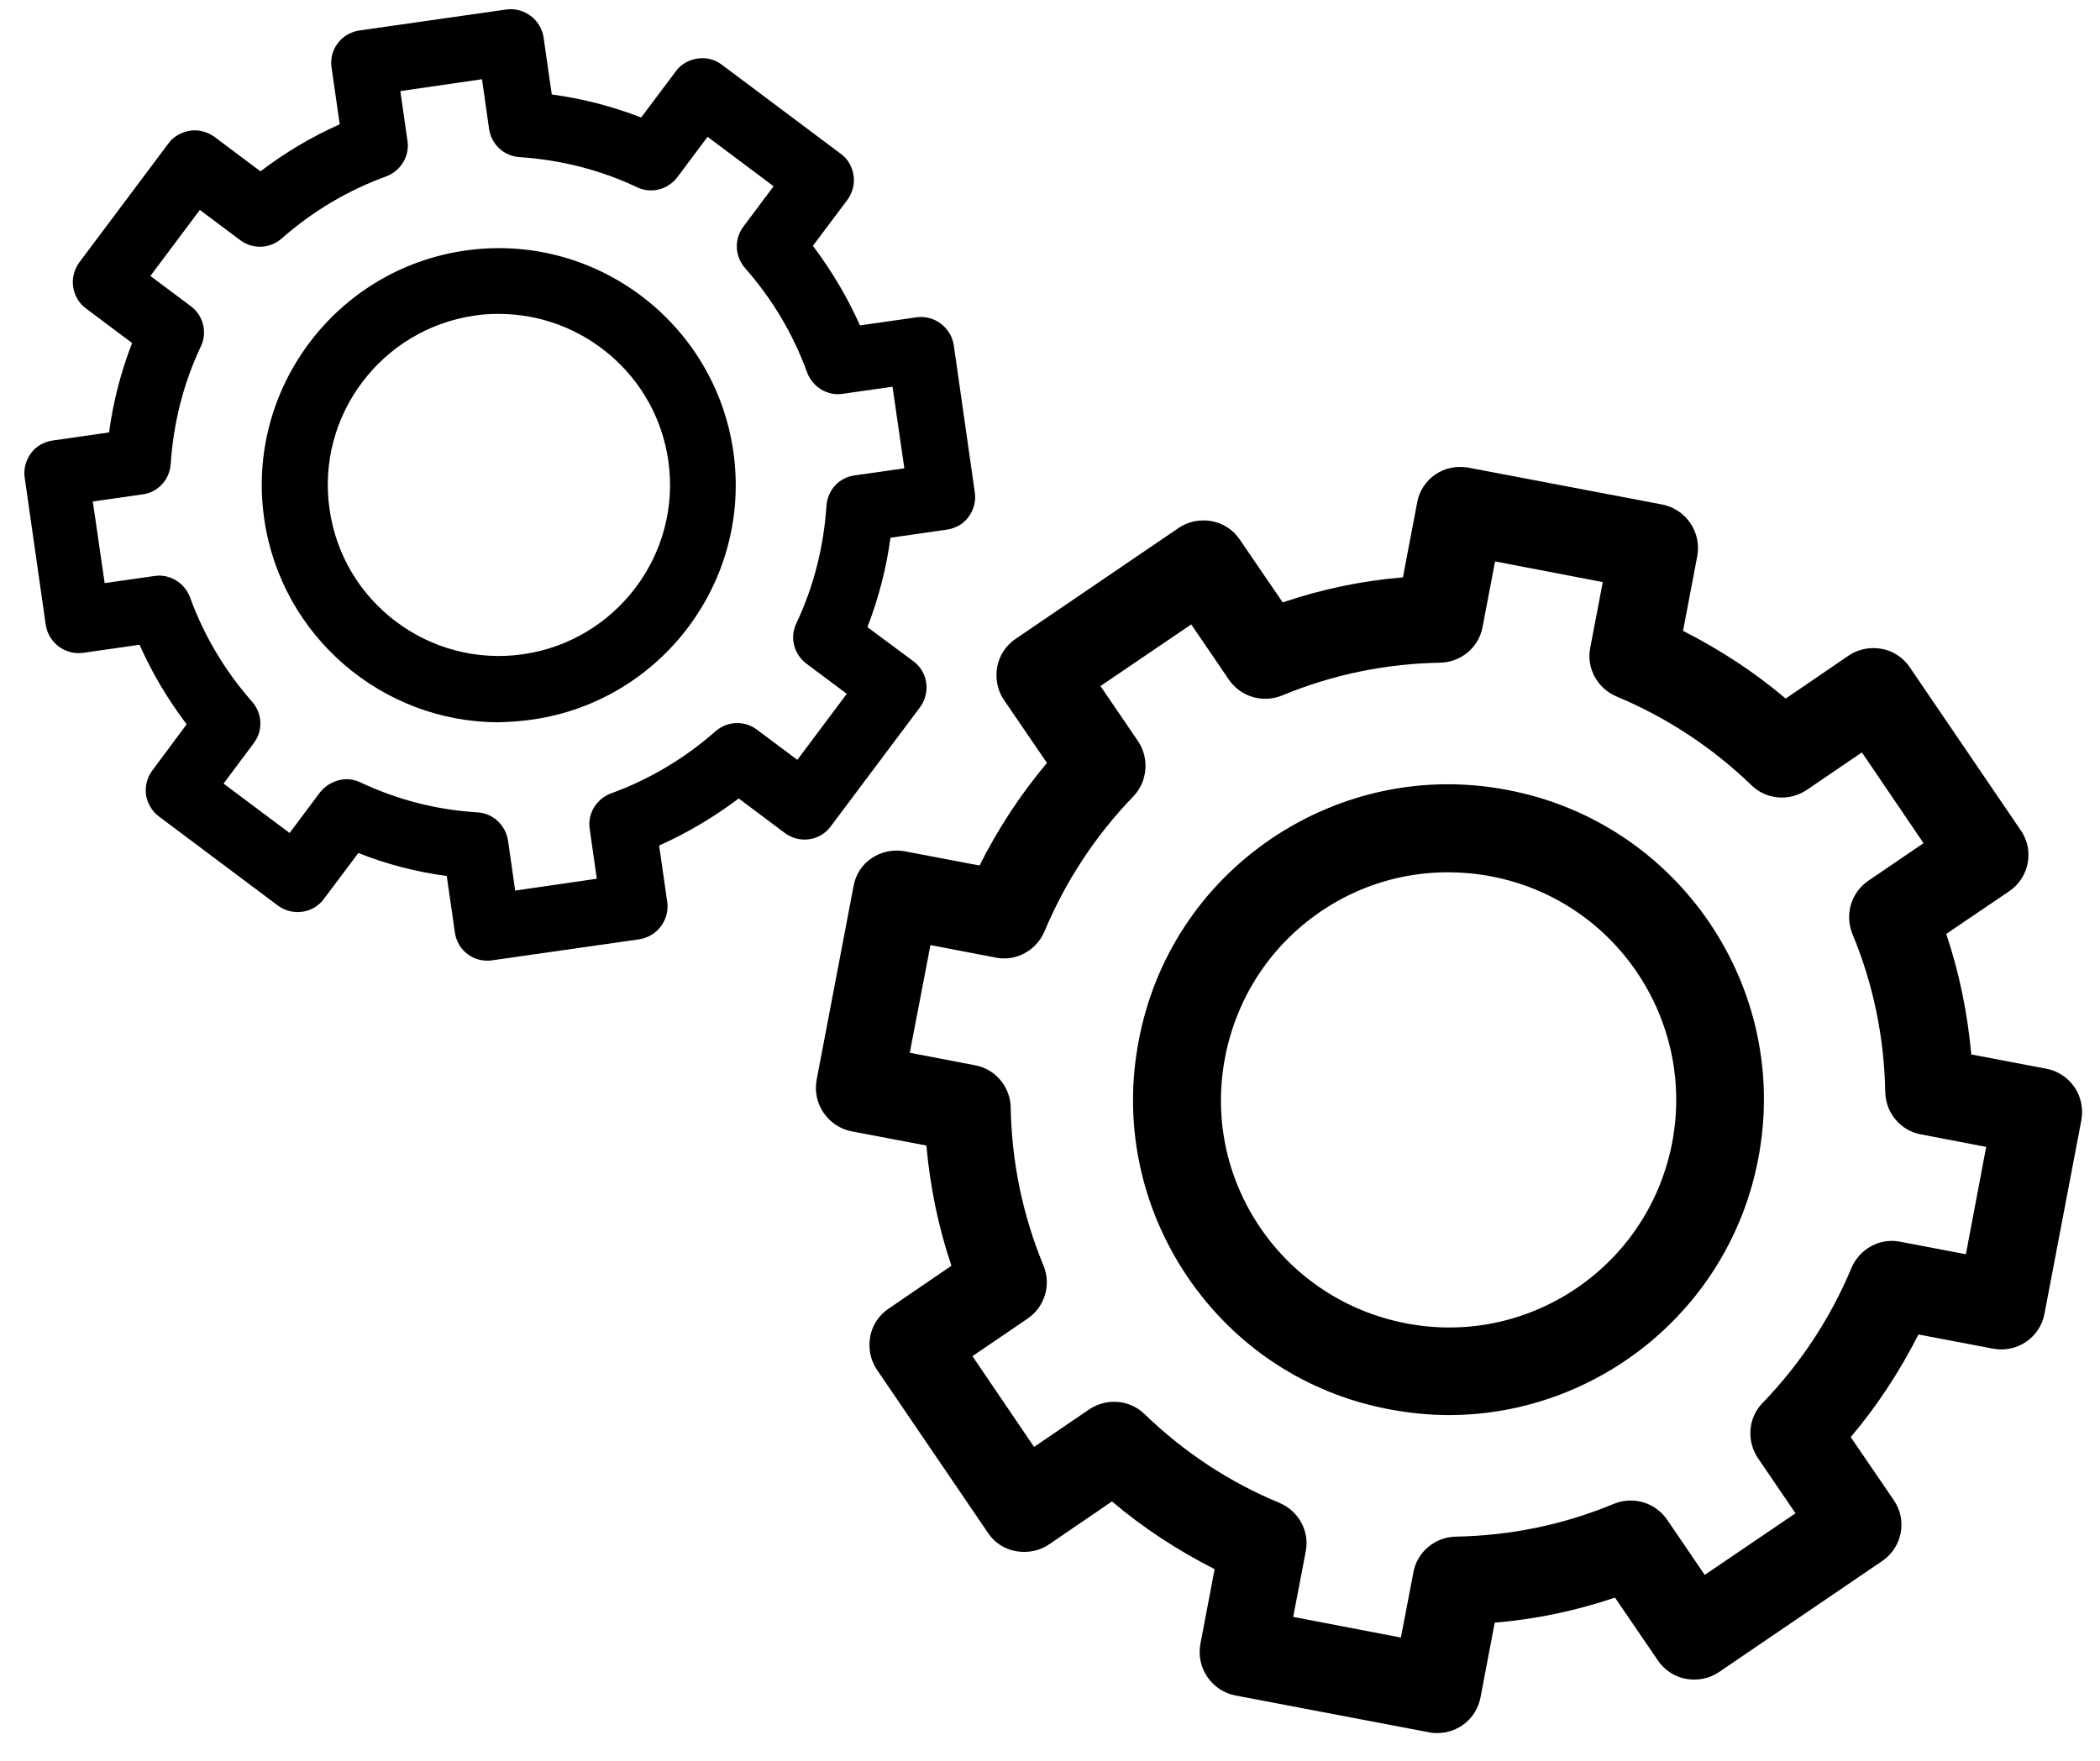
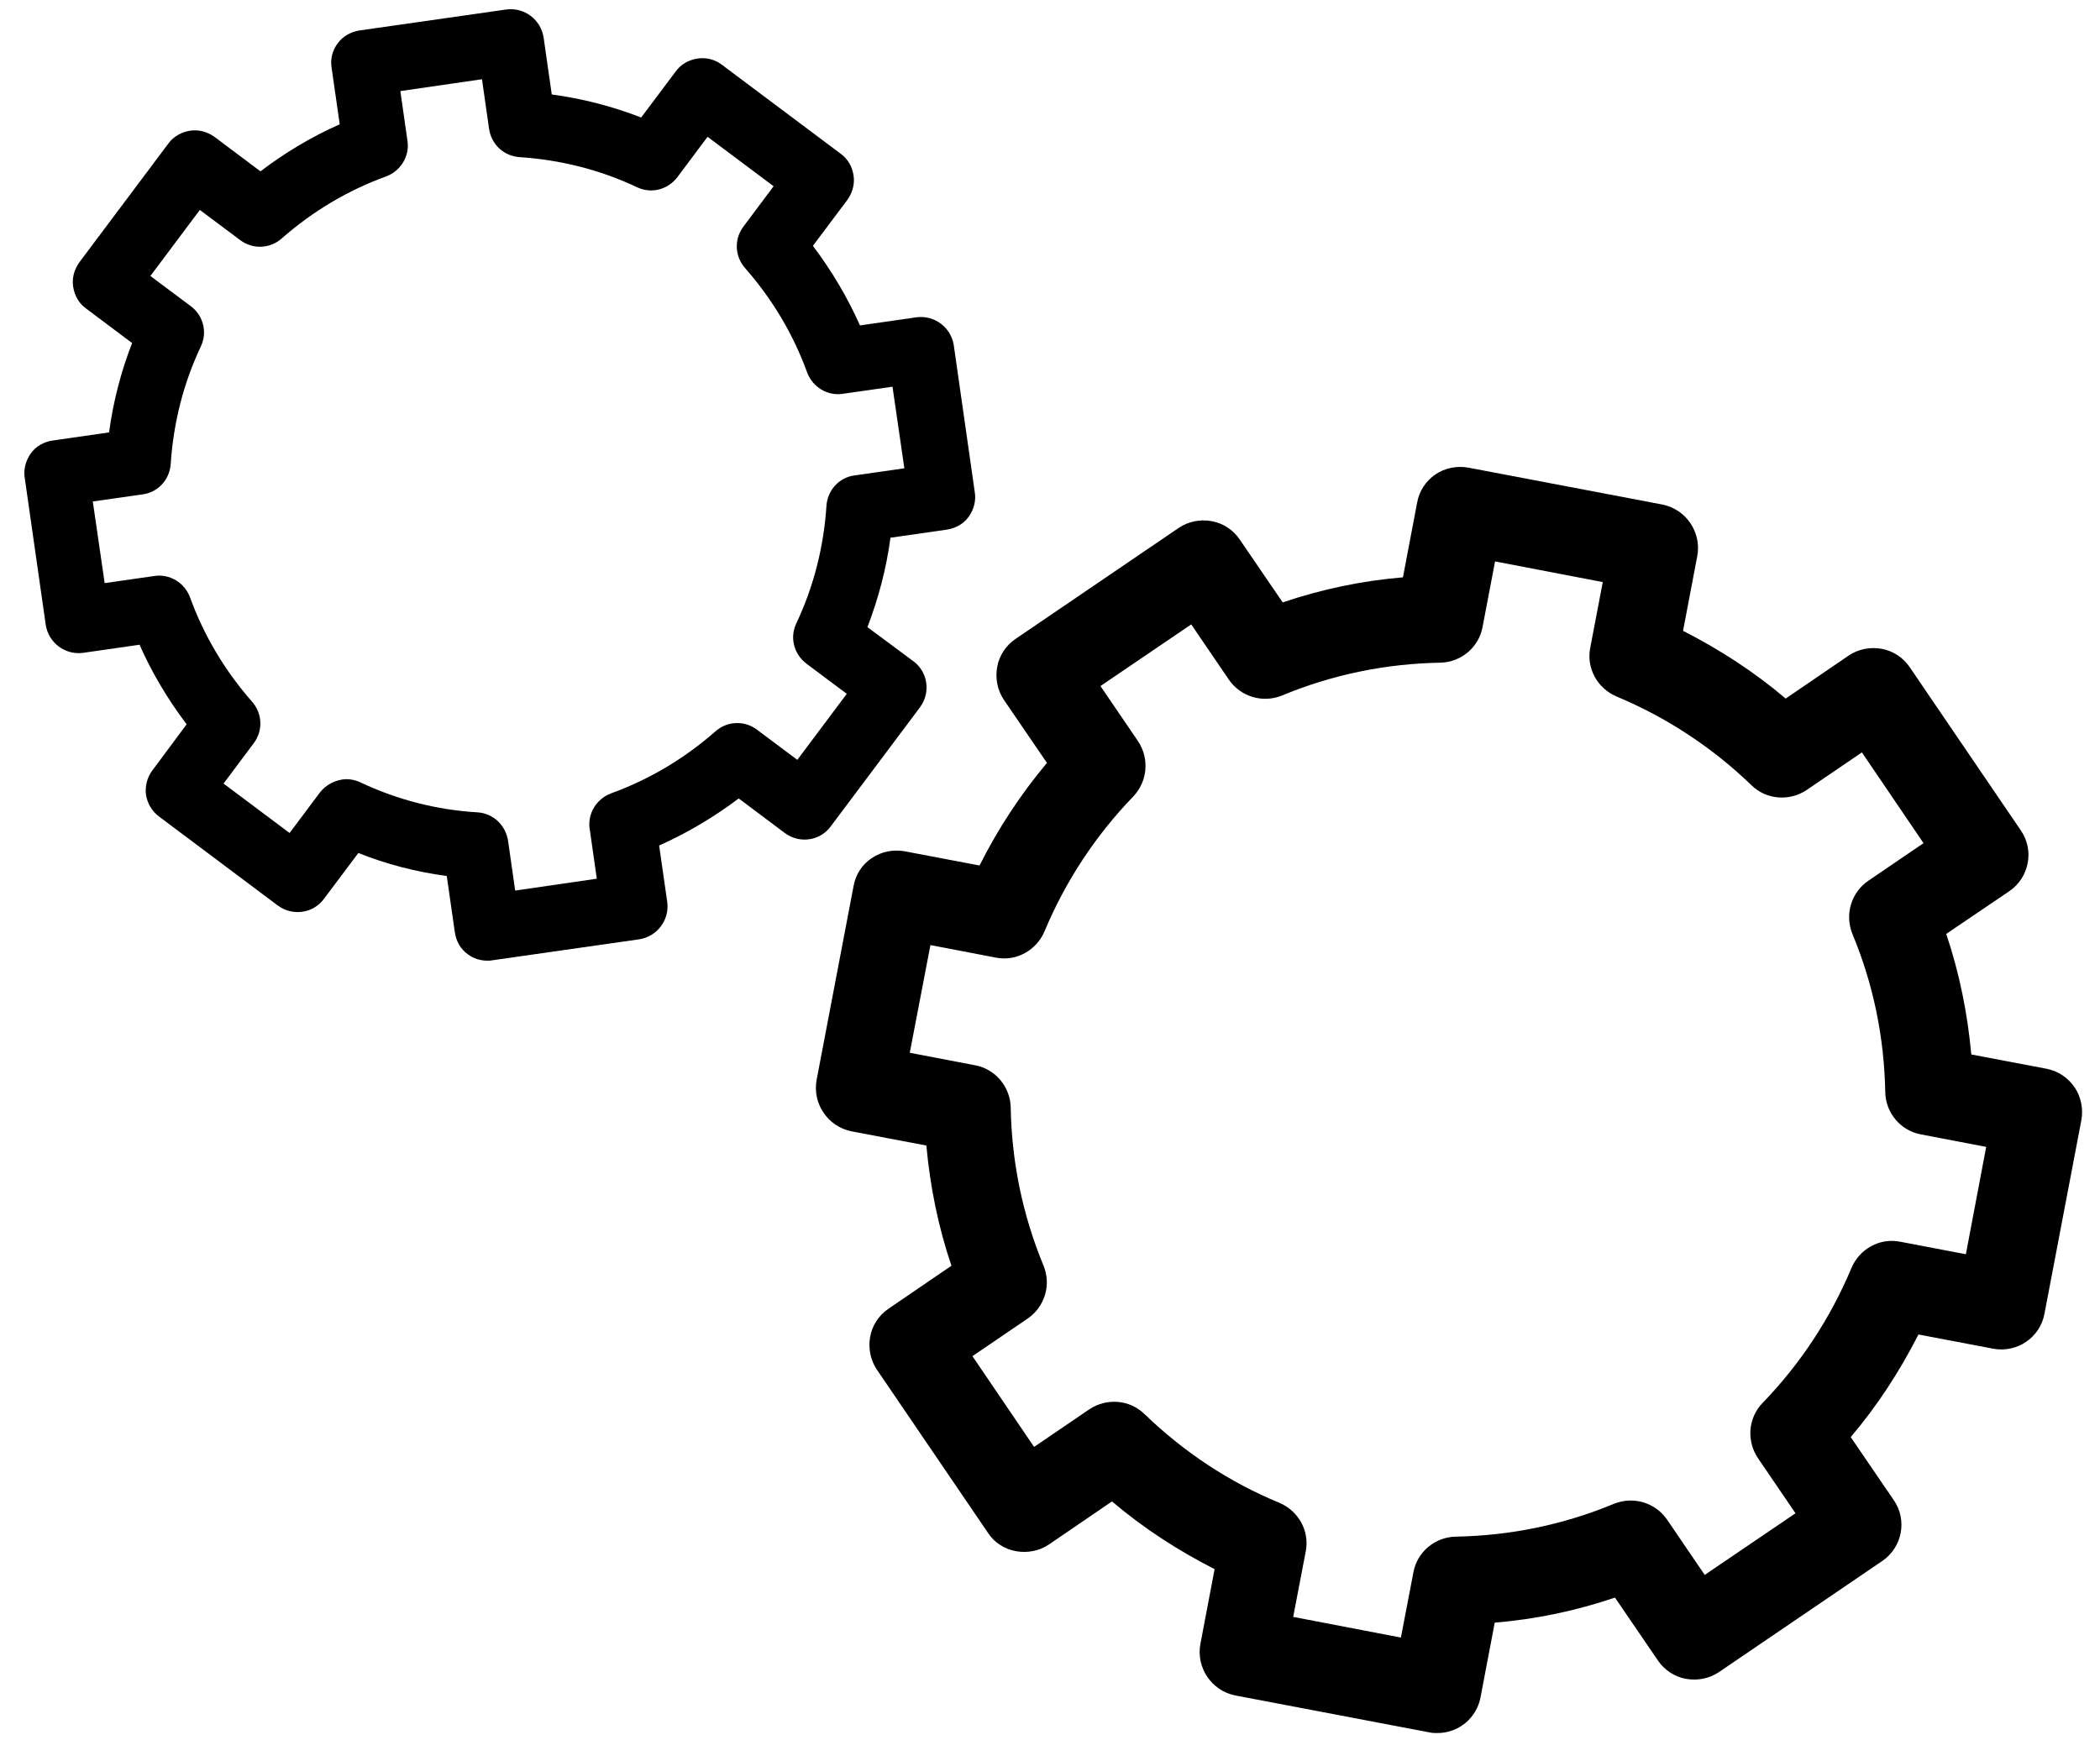
<svg xmlns="http://www.w3.org/2000/svg" fill="none" viewBox="0 0 62 52" height="52" width="62">
  <path fill="black" d="M60.41 31.56L58.2 31.14C58.09 29.93 57.85 28.74 57.46 27.58L59.32 26.32C59.91 25.92 60.07 25.11 59.66 24.52L56.38 19.7C56.19 19.42 55.89 19.22 55.55 19.16C55.21 19.1 54.86 19.17 54.58 19.36L52.72 20.63C51.79 19.84 50.77 19.18 49.69 18.63L50.11 16.42C50.24 15.72 49.78 15.04 49.08 14.9L43.35 13.81C43.01 13.75 42.66 13.82 42.38 14.01C42.1 14.2 41.9 14.5 41.84 14.84L41.42 17.05C40.21 17.15 39.02 17.4 37.87 17.79L36.6 15.93C36.41 15.65 36.11 15.45 35.77 15.39C35.43 15.33 35.08 15.4 34.8 15.59L29.98 18.87C29.7 19.06 29.5 19.36 29.44 19.7C29.38 20.04 29.45 20.39 29.64 20.67L30.91 22.53C30.13 23.46 29.46 24.48 28.92 25.56L26.71 25.14C26.37 25.08 26.02 25.15 25.74 25.34C25.45 25.53 25.26 25.83 25.2 26.17L24.11 31.89C23.98 32.59 24.44 33.27 25.14 33.41L27.35 33.83C27.46 35.04 27.7 36.23 28.09 37.38L26.23 38.65C25.95 38.84 25.75 39.14 25.69 39.48C25.63 39.82 25.7 40.17 25.89 40.45L29.17 45.27C29.36 45.56 29.66 45.75 30 45.81C30.34 45.87 30.69 45.8 30.97 45.61L32.83 44.34C33.76 45.13 34.78 45.79 35.86 46.34L35.44 48.55C35.31 49.25 35.77 49.93 36.47 50.07L42.2 51.16C42.28 51.18 42.36 51.18 42.44 51.18C43.05 51.18 43.59 50.75 43.71 50.13L44.13 47.92C45.34 47.82 46.53 47.57 47.68 47.18L48.95 49.04C49.14 49.32 49.44 49.52 49.78 49.58C50.12 49.64 50.47 49.57 50.75 49.38L55.57 46.1C56.16 45.7 56.32 44.89 55.91 44.3L54.64 42.44C55.43 41.51 56.09 40.49 56.64 39.41L58.85 39.83C59.55 39.96 60.23 39.5 60.36 38.8L61.45 33.08C61.51 32.74 61.44 32.39 61.25 32.11C61.05 31.82 60.75 31.62 60.41 31.56ZM58.04 37.04L56.1 36.67C55.5 36.55 54.9 36.88 54.66 37.45C54.04 38.93 53.16 40.27 52.04 41.43C51.61 41.87 51.56 42.55 51.9 43.06L53.01 44.69L50.33 46.51L49.22 44.88C48.87 44.37 48.22 44.18 47.65 44.41C46.16 45.03 44.59 45.35 42.98 45.38C42.37 45.39 41.84 45.83 41.73 46.43L41.36 48.36L38.18 47.75L38.55 45.82C38.67 45.22 38.34 44.62 37.77 44.38C36.29 43.77 34.95 42.88 33.79 41.76C33.35 41.33 32.67 41.28 32.16 41.62L30.53 42.73L28.71 40.05L30.34 38.94C30.85 38.59 31.04 37.94 30.81 37.38C30.19 35.88 29.87 34.32 29.84 32.71C29.83 32.1 29.39 31.57 28.79 31.46L26.86 31.09L27.47 27.91L29.4 28.28C30 28.4 30.6 28.07 30.84 27.5C31.46 26.02 32.34 24.68 33.46 23.52C33.88 23.08 33.94 22.4 33.6 21.89L32.49 20.26L35.17 18.44L36.28 20.07C36.63 20.58 37.28 20.77 37.85 20.54C39.34 19.92 40.91 19.6 42.52 19.57C43.13 19.56 43.66 19.12 43.77 18.52L44.14 16.58L47.32 17.19L46.95 19.13C46.83 19.73 47.16 20.33 47.73 20.57C49.21 21.19 50.55 22.07 51.71 23.19C52.15 23.62 52.83 23.67 53.34 23.33L54.97 22.22L56.79 24.9L55.16 26.01C54.65 26.36 54.46 27.01 54.69 27.58C55.31 29.07 55.63 30.64 55.66 32.25C55.67 32.86 56.11 33.39 56.71 33.5L58.64 33.87L58.04 37.04Z" />
-   <path fill="black" d="M44.51 23.33C42.07 22.86 39.59 23.38 37.53 24.77C35.47 26.17 34.08 28.29 33.62 30.73C33.15 33.17 33.67 35.65 35.06 37.71C36.46 39.77 38.57 41.16 41.02 41.62C41.61 41.73 42.19 41.79 42.77 41.79C47.15 41.79 51.06 38.68 51.91 34.22C52.88 29.18 49.56 24.29 44.51 23.33ZM49.37 33.74C49.03 35.5 48.03 37.03 46.55 38.04C45.06 39.05 43.27 39.42 41.51 39.08C39.75 38.74 38.22 37.74 37.21 36.26C36.2 34.77 35.83 32.99 36.17 31.22C36.51 29.46 37.51 27.93 38.99 26.92C40.12 26.15 41.42 25.76 42.75 25.76C43.17 25.76 43.6 25.8 44.02 25.88C47.67 26.57 50.06 30.1 49.37 33.74Z" />
  <path fill="black" d="M13.19 25.87L13.43 27.54C13.47 27.8 13.6 28.03 13.81 28.18C13.98 28.31 14.18 28.37 14.39 28.37C14.44 28.37 14.48 28.37 14.53 28.36L18.87 27.74C19.4 27.66 19.77 27.17 19.7 26.64L19.46 24.97C20.29 24.6 21.08 24.13 21.81 23.58L23.17 24.6C23.6 24.92 24.21 24.84 24.53 24.4L27.16 20.89C27.48 20.46 27.4 19.85 26.97 19.53L25.61 18.52C25.94 17.66 26.17 16.78 26.29 15.88L27.96 15.64C28.22 15.6 28.45 15.47 28.6 15.26C28.75 15.05 28.82 14.79 28.78 14.54L28.16 10.2C28.08 9.67 27.59 9.3 27.06 9.37L25.39 9.61C25.02 8.78 24.55 7.99 24 7.26L25.02 5.9C25.17 5.69 25.24 5.43 25.2 5.18C25.16 4.92 25.03 4.69 24.82 4.54L21.31 1.91C21.1 1.75 20.84 1.69 20.59 1.73C20.33 1.77 20.1 1.9 19.95 2.11L18.93 3.47C18.08 3.14 17.19 2.91 16.29 2.79L16.05 1.11C15.97 0.58 15.48 0.21 14.95 0.28L10.61 0.9C10.36 0.94 10.12 1.07 9.97 1.28C9.81 1.49 9.75 1.75 9.79 2L10.03 3.67C9.2 4.04 8.41 4.51 7.69 5.06L6.33 4.04C6.12 3.89 5.86 3.82 5.61 3.86C5.36 3.9 5.12 4.03 4.97 4.24L2.34 7.75C2.19 7.96 2.12 8.22 2.16 8.47C2.2 8.73 2.33 8.96 2.54 9.11L3.9 10.13C3.57 10.98 3.34 11.87 3.22 12.77L1.55 13.01C1.29 13.05 1.06 13.18 0.91 13.39C0.76 13.6 0.69 13.86 0.73 14.11L1.35 18.45C1.43 18.98 1.92 19.35 2.45 19.28L4.12 19.04C4.49 19.88 4.96 20.66 5.51 21.39L4.5 22.75C4.34 22.96 4.28 23.22 4.31 23.47C4.35 23.72 4.48 23.95 4.69 24.11L8.2 26.74C8.63 27.06 9.24 26.98 9.56 26.55L10.58 25.19C11.4 25.52 12.29 25.75 13.19 25.87ZM9.44 23.41L8.55 24.6L6.6 23.14L7.49 21.95C7.77 21.58 7.75 21.07 7.44 20.72C6.64 19.81 6.02 18.77 5.61 17.64C5.45 17.21 5.01 16.94 4.56 17.01L3.09 17.22L2.74 14.81L4.21 14.6C4.67 14.54 5.01 14.16 5.04 13.7C5.12 12.5 5.41 11.33 5.93 10.23C6.13 9.81 6 9.31 5.63 9.04L4.44 8.15L5.9 6.2L7.09 7.09C7.46 7.37 7.97 7.35 8.32 7.04C9.23 6.24 10.27 5.62 11.4 5.21C11.83 5.05 12.1 4.61 12.03 4.16L11.82 2.69L14.23 2.34L14.44 3.81C14.51 4.27 14.88 4.61 15.34 4.64C16.54 4.72 17.71 5.01 18.81 5.53C19.23 5.73 19.72 5.6 20 5.23L20.89 4.04L22.84 5.5L21.95 6.69C21.67 7.06 21.69 7.57 22 7.92C22.8 8.83 23.42 9.87 23.83 11C23.99 11.43 24.43 11.7 24.88 11.63L26.35 11.42L26.7 13.83L25.23 14.04C24.77 14.1 24.43 14.48 24.4 14.94C24.32 16.14 24.03 17.31 23.51 18.41C23.31 18.83 23.44 19.32 23.81 19.6L25 20.49L23.54 22.44L22.35 21.55C21.98 21.27 21.47 21.29 21.12 21.6C20.21 22.4 19.17 23.02 18.04 23.43C17.61 23.59 17.34 24.03 17.41 24.48L17.62 25.95L15.21 26.3L15 24.83C14.93 24.37 14.56 24.02 14.1 23.99C12.9 23.92 11.73 23.62 10.63 23.1C10.5 23.04 10.36 23.01 10.22 23.01C9.93 23.02 9.63 23.16 9.44 23.41Z" />
-   <path fill="black" d="M15.72 21.25C19.54 20.7 22.2 17.15 21.65 13.33C21.1 9.51 17.55 6.85 13.73 7.4C9.91 7.95 7.25 11.5 7.8 15.32C8.3 18.8 11.3 21.33 14.72 21.33C15.05 21.32 15.39 21.3 15.72 21.25ZM9.73 15.04C9.33 12.28 11.26 9.72 14.01 9.32C14.25 9.28 14.49 9.27 14.73 9.27C17.2 9.27 19.37 11.09 19.73 13.6C20.13 16.36 18.2 18.92 15.45 19.32C12.69 19.72 10.12 17.8 9.73 15.04Z" />
</svg>